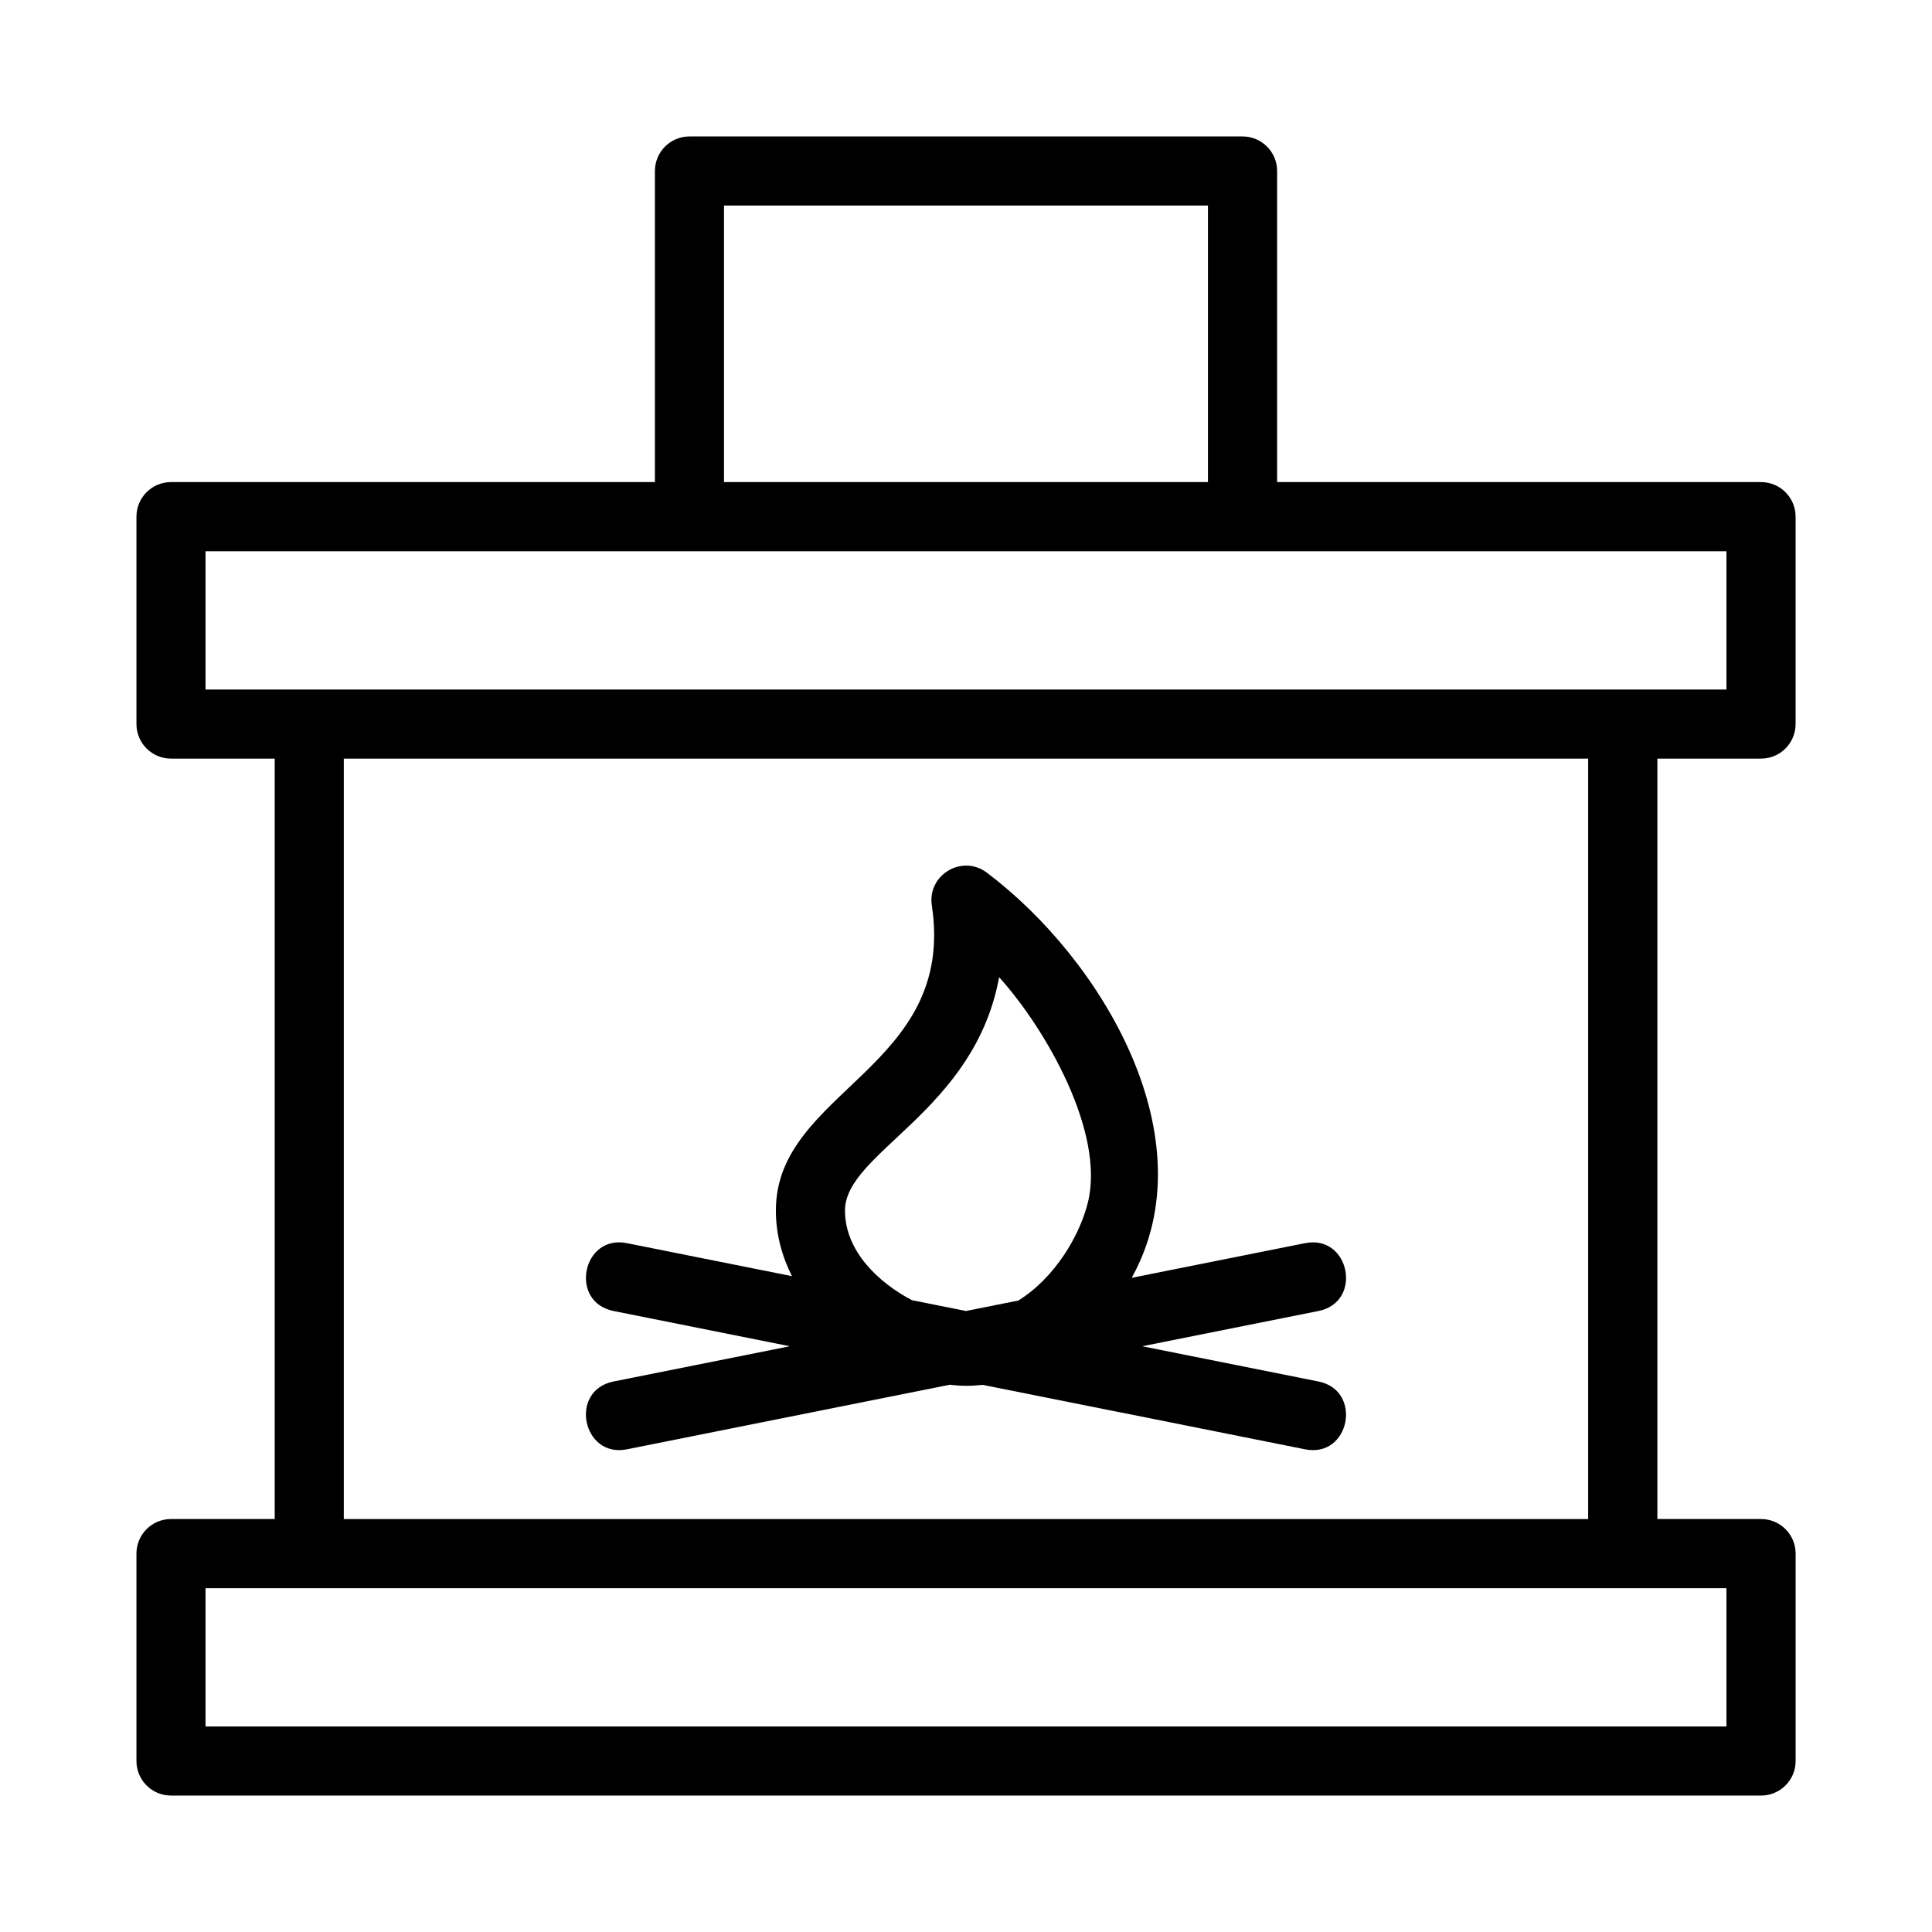
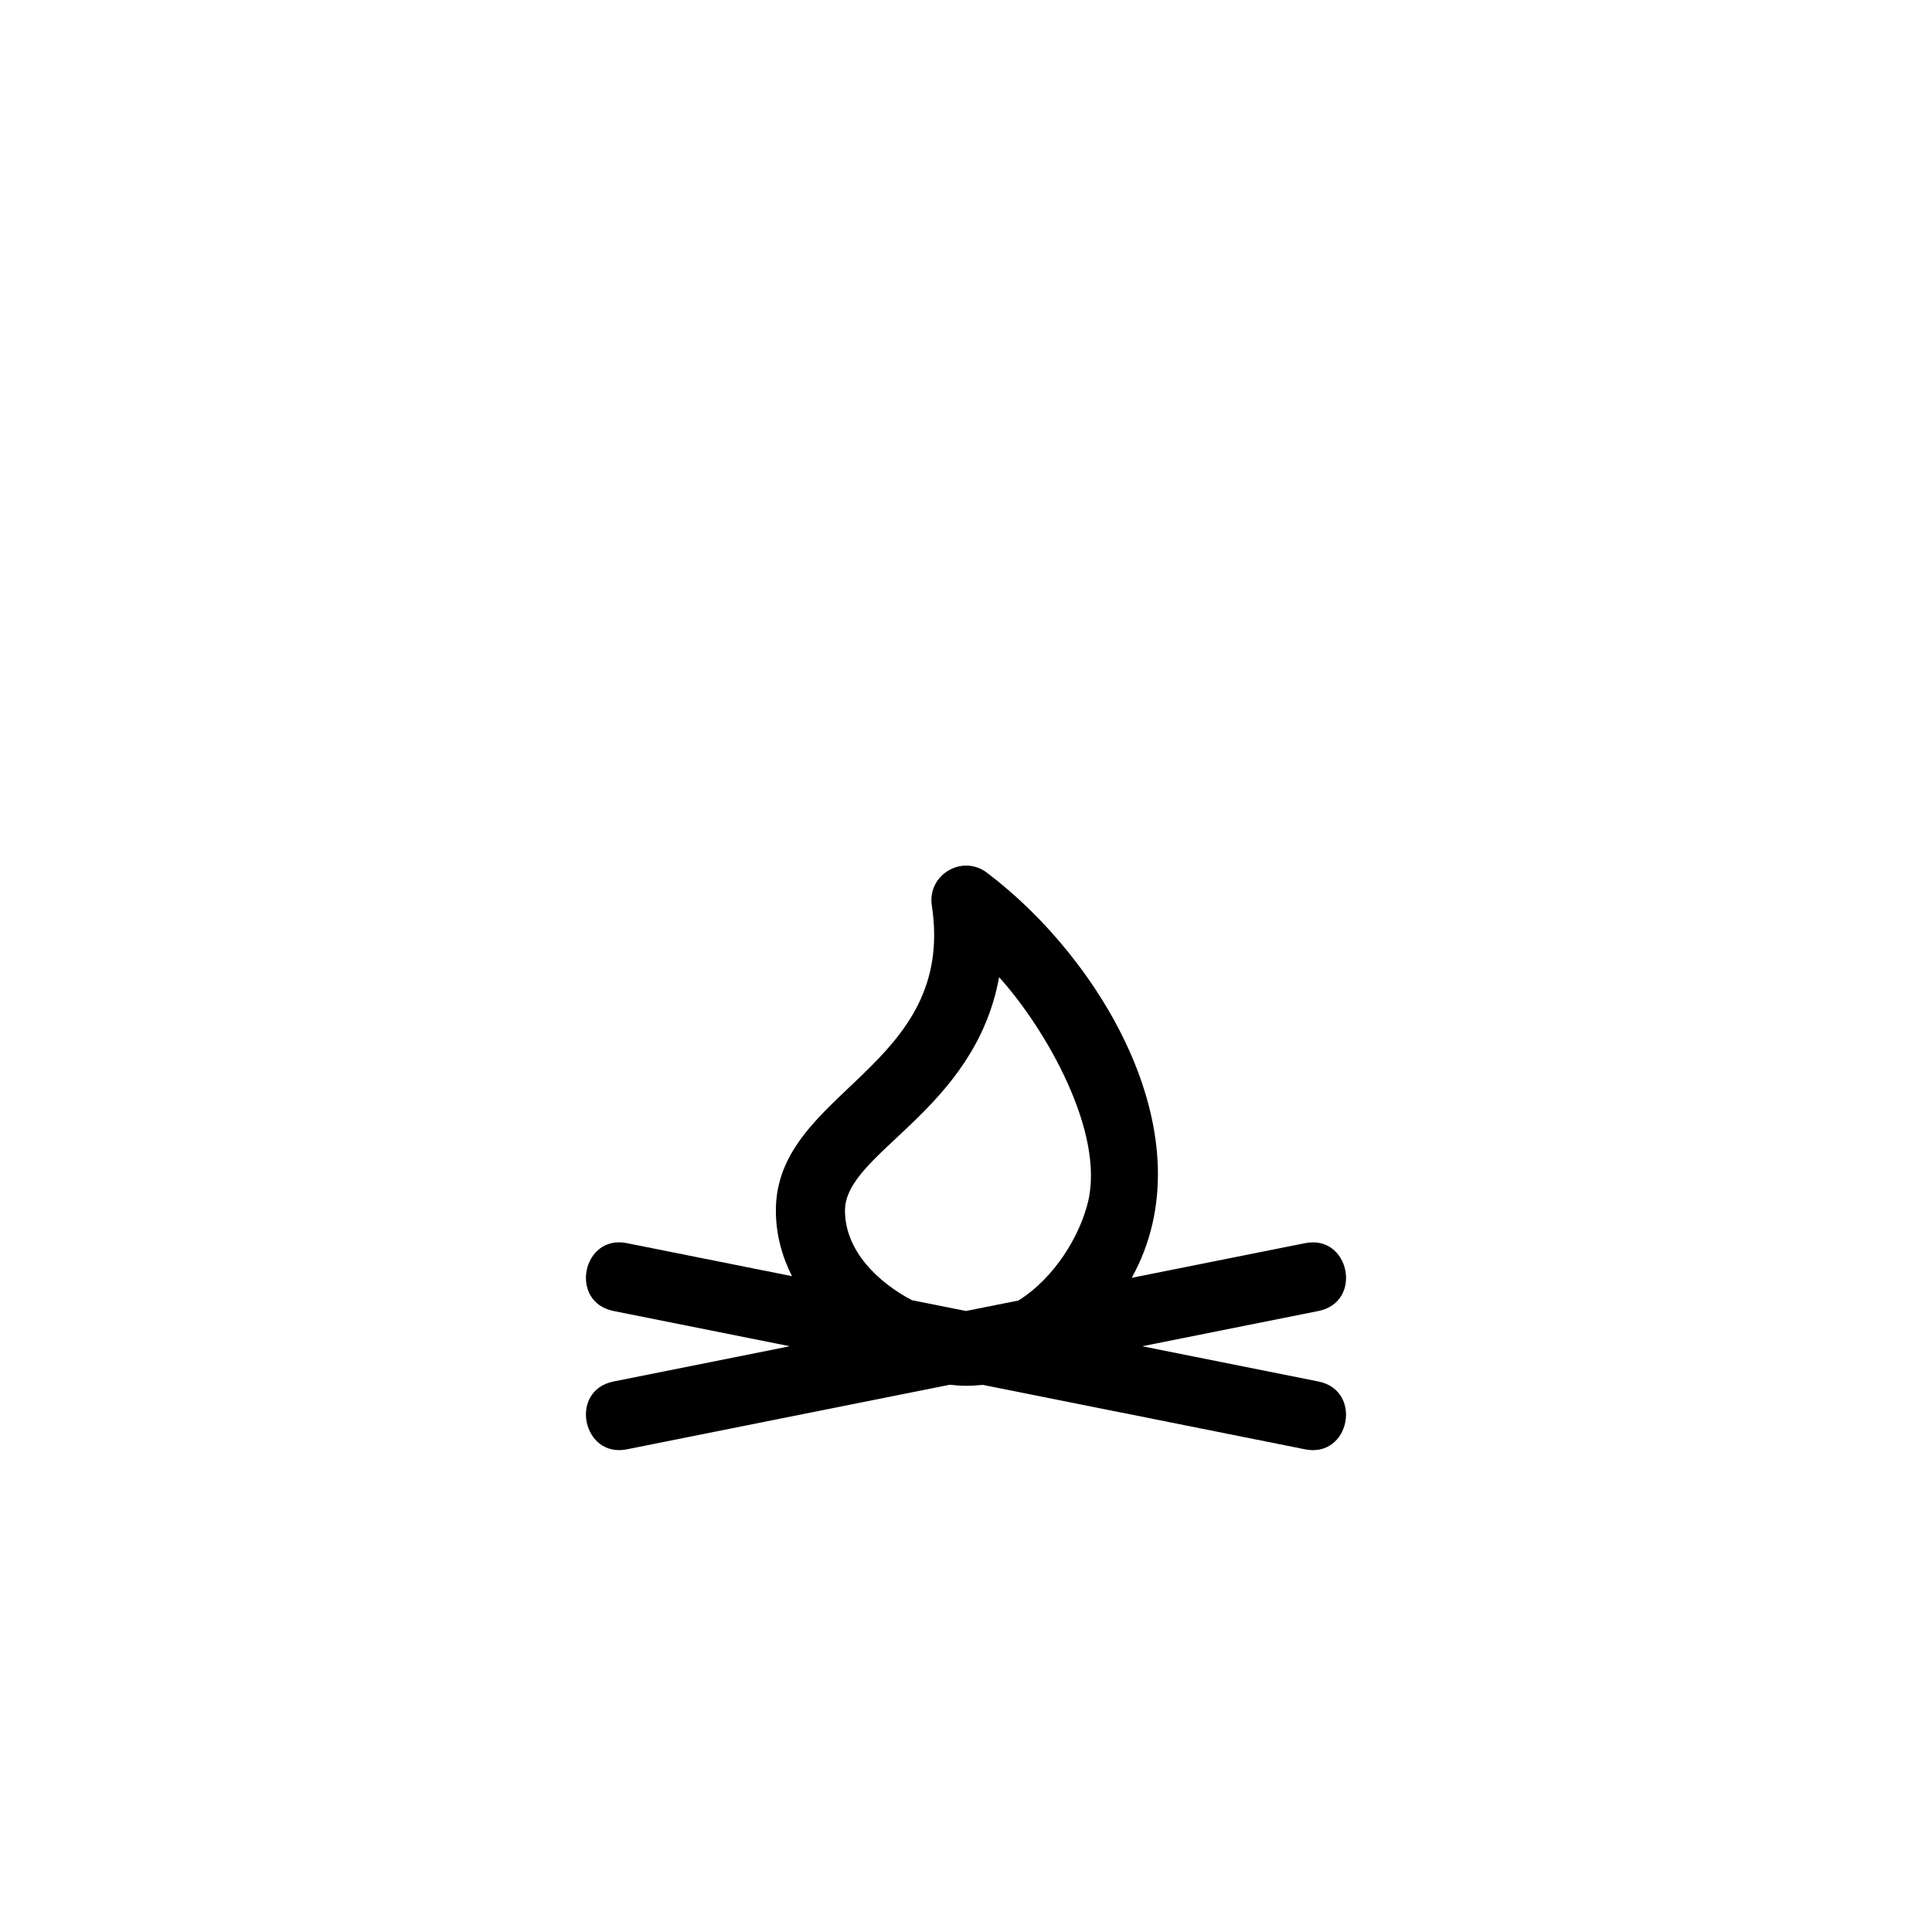
<svg xmlns="http://www.w3.org/2000/svg" fill="#000000" width="800px" height="800px" version="1.1" viewBox="144 144 512 512">
  <g>
-     <path d="m610.69 345.04c5.062 0 9.16-4.098 9.16-9.16v-54.961c0-5.062-4.098-9.16-9.16-9.16h-128.24v-82.441c0-5.062-4.098-9.16-9.16-9.16h-146.57c-5.062 0-9.16 4.098-9.16 9.16v82.441h-128.24c-5.062 0-9.16 4.098-9.16 9.16v54.961c0 5.062 4.098 9.16 9.16 9.16h27.48v201.52h-27.48c-5.062 0-9.16 4.098-9.16 9.16v54.961c0 5.062 4.098 9.16 9.16 9.16h421.38c5.062 0 9.16-4.098 9.16-9.16v-54.961c0-5.062-4.098-9.16-9.16-9.16h-27.48v-201.52zm-274.82-146.56h128.25v73.281h-128.25zm265.66 366.41v36.641h-403.06v-36.641zm-366.42-18.32v-201.52h329.77v201.52zm-36.641-219.84v-36.641h403.06v36.641h-403.06z" />
    <path d="m489.81 473.46-45.891 9.176c20.453-36.895-7.856-84.391-38.402-107.38-6.535-4.926-15.793 0.582-14.574 8.688 6.559 43.223-41.328 48.996-41.328 80.84 0 6.332 1.617 12.152 4.266 17.414l-43.688-8.738c-11.82-2.461-15.531 15.57-3.598 17.965l46.695 9.344-46.695 9.34c-11.93 2.391-8.227 20.398 3.598 17.965l85.527-17.105c2.848 0.336 5.254 0.391 8.75 0.039l85.336 17.066c11.938 2.457 15.422-15.594 3.598-17.965l-46.695-9.34 46.695-9.34c11.906-2.387 8.254-20.418-3.594-17.965zm-57.496-10.848c-2.148 8.816-8.781 20.035-18.43 26.035l-13.887 2.777-14.328-2.863c-8.93-4.711-17.738-13.016-17.738-23.773 0-15.395 34.355-26.242 40.844-61.824 12.336 13.648 28.09 41.082 23.539 59.648z" />
  </g>
</svg>